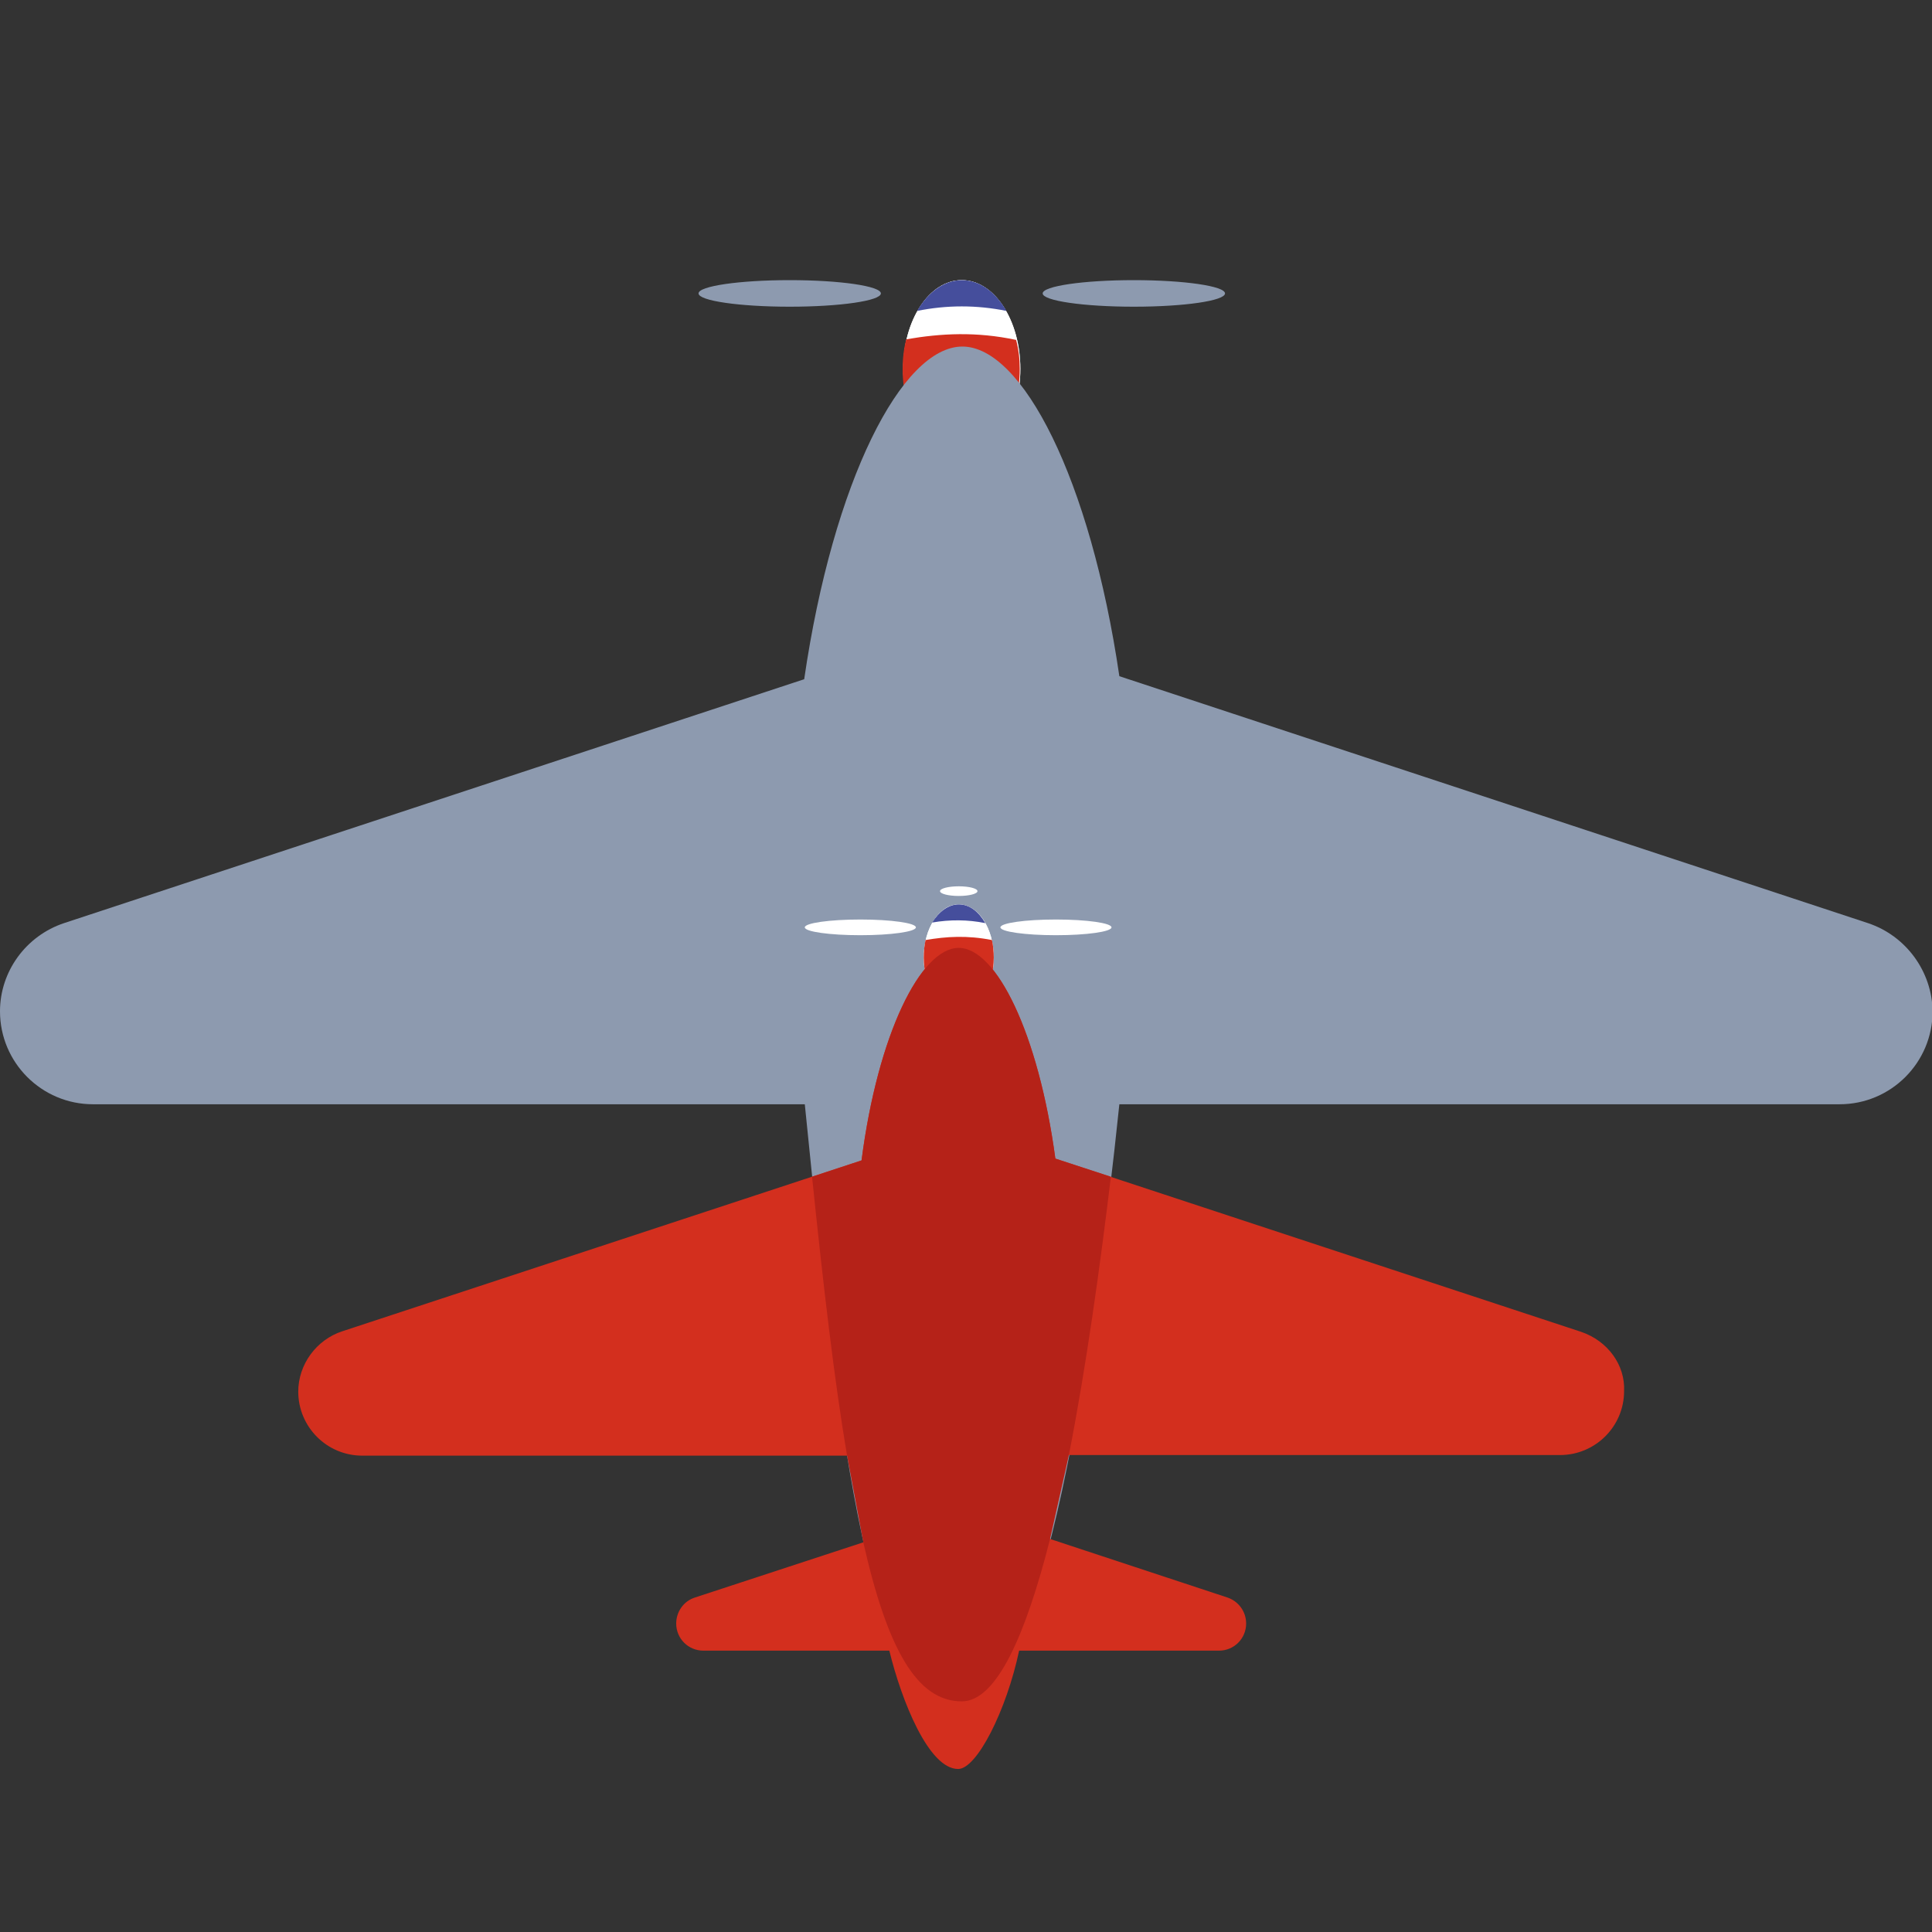
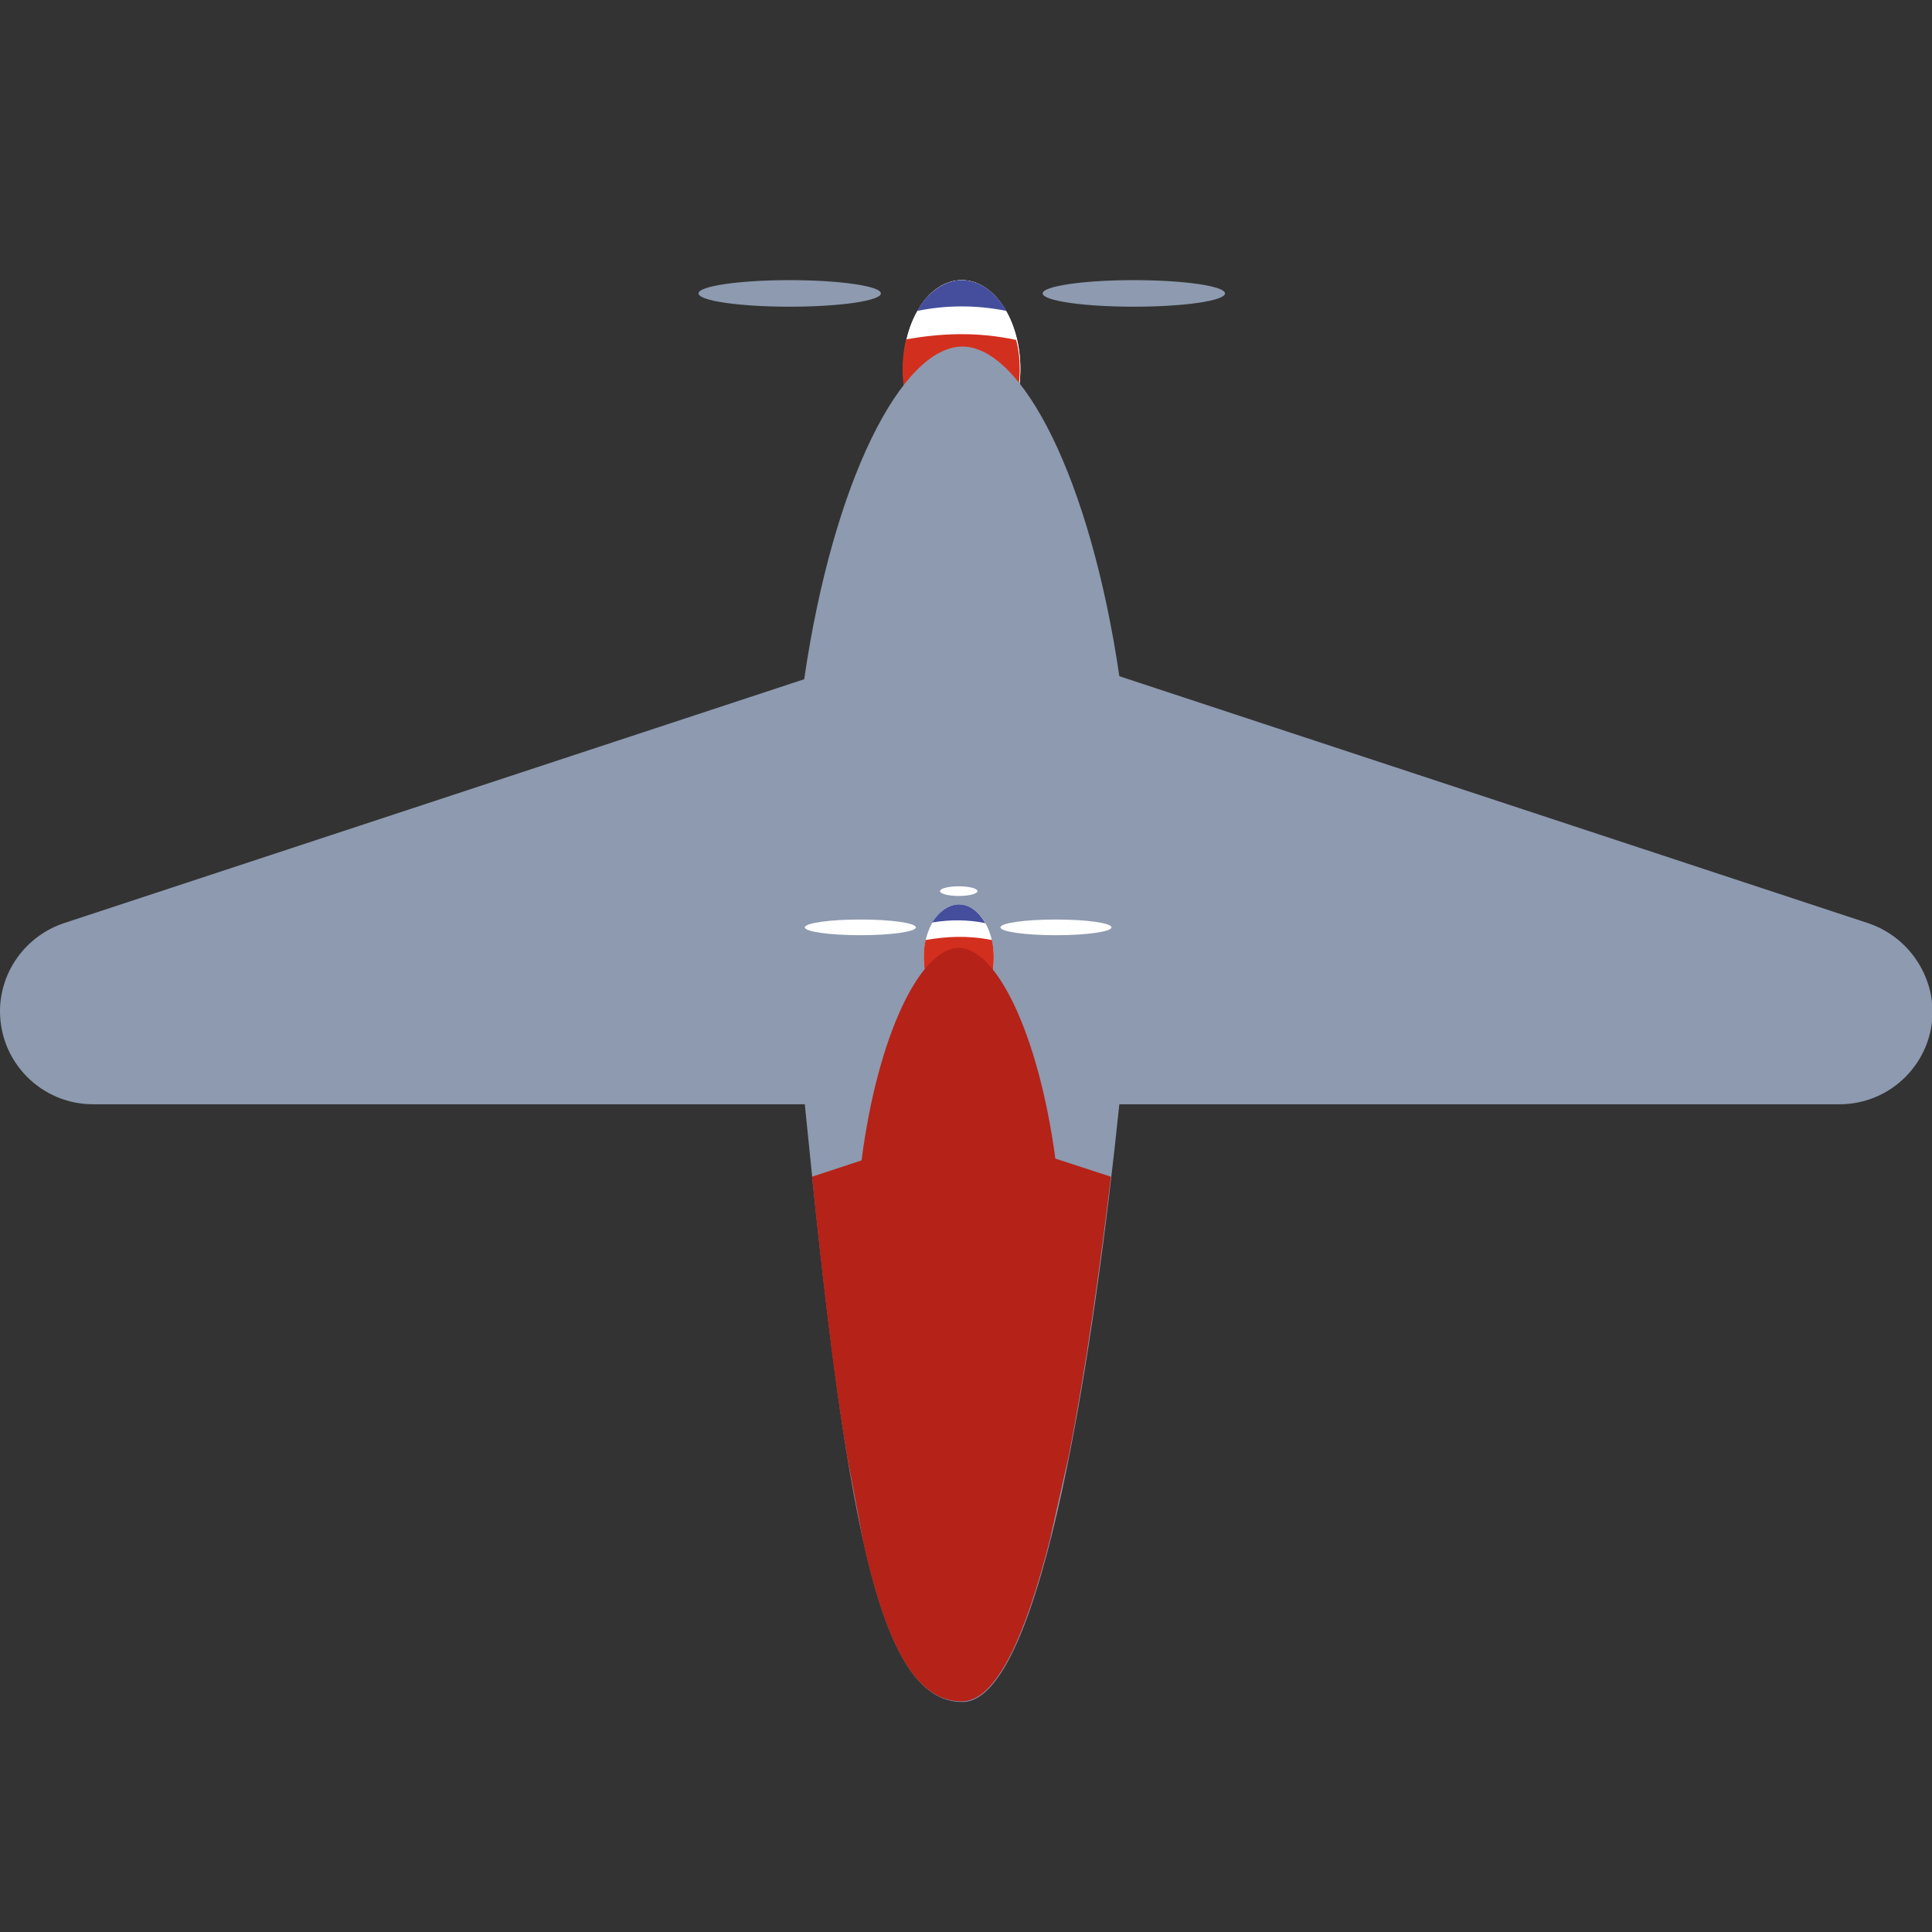
<svg xmlns="http://www.w3.org/2000/svg" version="1.1" id="Слой_1" x="0px" y="0px" viewBox="0 0 32 32" style="enable-background:new 0 0 32 32;" xml:space="preserve">
  <rect x="0" y="0" width="32" height="32" fill="#333333" stroke="none" />
  <style type="text/css"> .st0{fill:#FFFFFF;} .st1{fill:#454E9C;} .st2{fill:#D32F1E;} .st3{fill:#232A54;} .st4{fill:#B52218;} .st5{fill:#8D9AAF;} </style>
  <g>
    <ellipse class="st0" cx="15.93" cy="6.11" rx="0.97" ry="1.47" />
    <ellipse class="st0" cx="15.93" cy="6.11" rx="0.97" ry="1.47" />
    <path class="st1" d="M16.67,5.15c-0.18-0.31-0.44-0.51-0.74-0.51c-0.29,0-0.56,0.2-0.74,0.51C15.68,5.05,16.18,5.05,16.67,5.15z" />
    <path class="st2" d="M15.01,5.62c-0.04,0.15-0.06,0.32-0.06,0.49c0,0.81,0.44,1.47,0.97,1.47c0.54,0,0.97-0.66,0.97-1.47 c0-0.17-0.02-0.33-0.06-0.48C16.17,5.49,15.59,5.52,15.01,5.62z" />
    <path class="st5" d="M30.94,15.29L18.54,11.2c-0.48-3.27-1.61-5.46-2.6-5.46c-1,0-2.14,2.22-2.62,5.51L1.06,15.29 C0.43,15.5,0,16.09,0,16.75c0,0.85,0.69,1.54,1.54,1.54h11.79c0.67,6.74,1.19,9.9,2.61,9.9c1.34,0,2.2-6.05,2.6-9.9h11.93 c0.85,0,1.54-0.69,1.54-1.54C32,16.09,31.57,15.5,30.94,15.29z" />
    <ellipse class="st5" cx="13.08" cy="4.86" rx="1.51" ry="0.22" />
    <ellipse class="st5" cx="18.78" cy="4.86" rx="1.51" ry="0.22" />
    <ellipse class="st0" cx="15.88" cy="15.86" rx="0.58" ry="0.88" />
-     <ellipse class="st0" cx="15.88" cy="15.86" rx="0.58" ry="0.88" />
    <path class="st1" d="M16.32,15.29c-0.11-0.19-0.26-0.31-0.44-0.31c-0.17,0-0.33,0.12-0.44,0.3C15.73,15.23,16.03,15.23,16.32,15.29 z" />
    <path class="st2" d="M15.33,15.57c-0.02,0.09-0.03,0.19-0.03,0.29c0,0.48,0.26,0.88,0.58,0.88c0.32,0,0.58-0.39,0.58-0.88 c0-0.1-0.01-0.2-0.03-0.29C16.02,15.49,15.68,15.51,15.33,15.57z" />
-     <path class="st2" d="M26.19,22.06l-8.71-2.87c-0.28-2.08-0.98-3.49-1.6-3.49c-0.63,0-1.34,1.43-1.61,3.52l-8.6,2.83 c-0.43,0.14-0.73,0.55-0.73,1v0c0,0.58,0.47,1.06,1.06,1.06h8.38c0.05,0.49,0.1,0.94,0.15,1.36l-3.02,0.99 c-0.19,0.06-0.31,0.24-0.31,0.43c0,0.25,0.2,0.45,0.45,0.45h3.08c0.2,0.82,0.65,1.96,1.14,1.96c0.31,0,0.8-0.97,1.01-1.96h3.31 c0.25,0,0.45-0.2,0.45-0.45c0-0.2-0.13-0.37-0.31-0.43l-3.15-1.04c0.07-0.45,0.12-0.89,0.17-1.32h8.49c0.58,0,1.06-0.47,1.06-1.06 v0C26.92,22.61,26.63,22.21,26.19,22.06z" />
    <path class="st4" d="M17.7,24.12c0.29-1.47,0.52-3.14,0.7-4.63l-0.92-0.3c-0.28-2.08-0.98-3.49-1.6-3.49 c-0.63,0-1.34,1.43-1.61,3.52l-0.82,0.27c0.19,1.84,0.37,3.38,0.58,4.62l0.27,1.44c0.4,1.77,0.89,2.63,1.63,2.63 c0.58,0,1.06-1.11,1.46-2.68L17.7,24.12z" />
    <ellipse class="st0" cx="14.25" cy="15.36" rx="0.92" ry="0.13" />
    <ellipse class="st0" cx="17.49" cy="15.36" rx="0.92" ry="0.13" />
    <ellipse class="st0" cx="15.88" cy="14.76" rx="0.31" ry="0.08" />
  </g>
</svg>